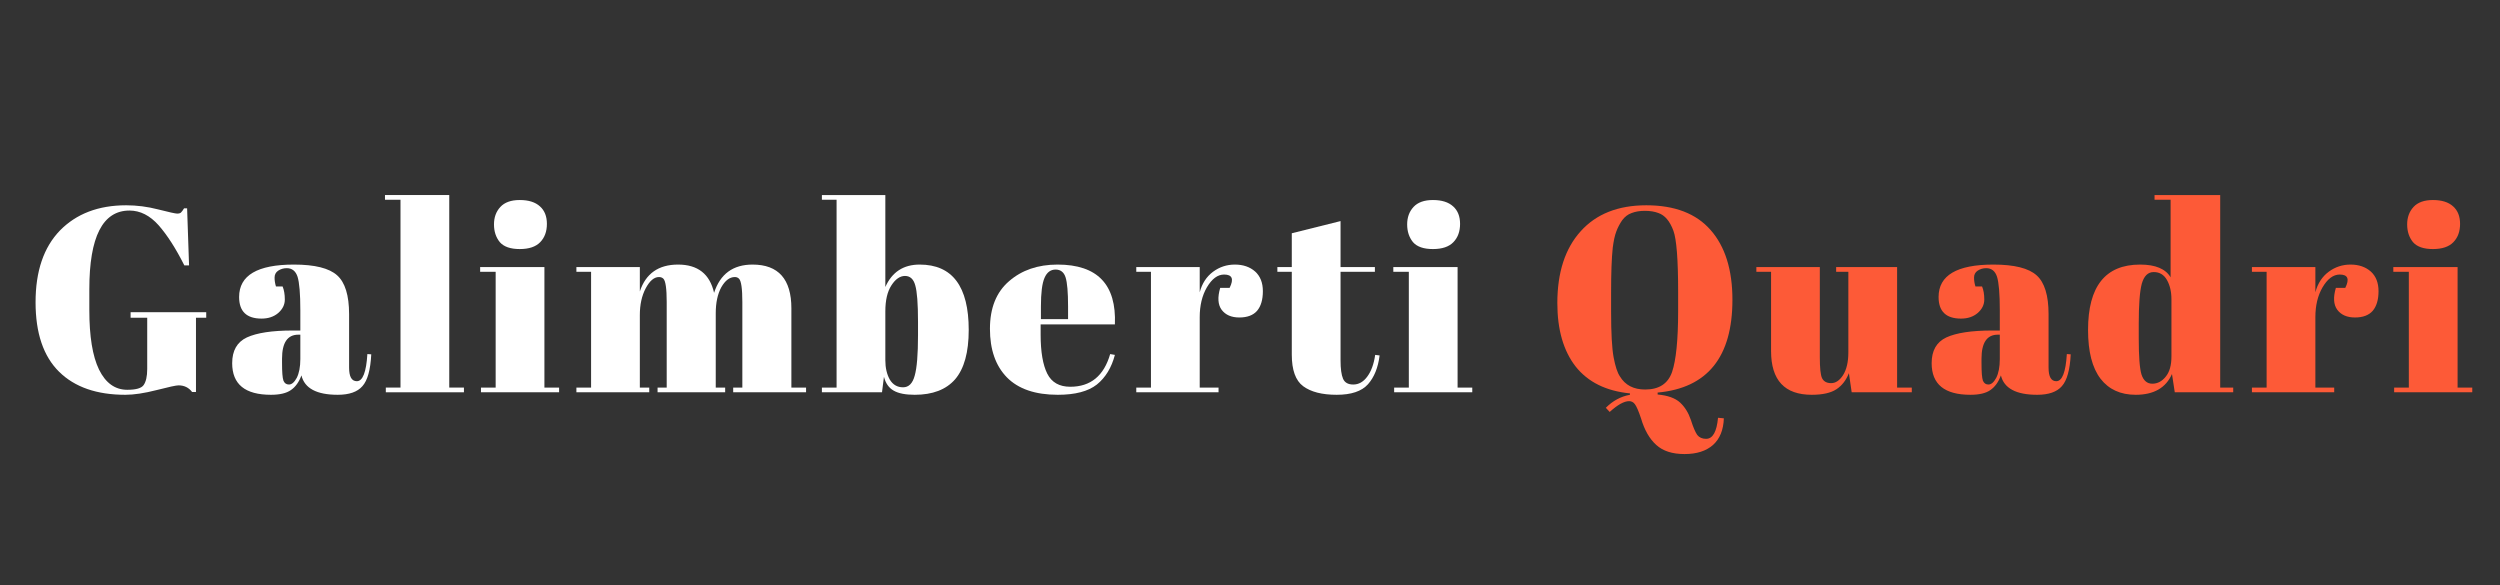
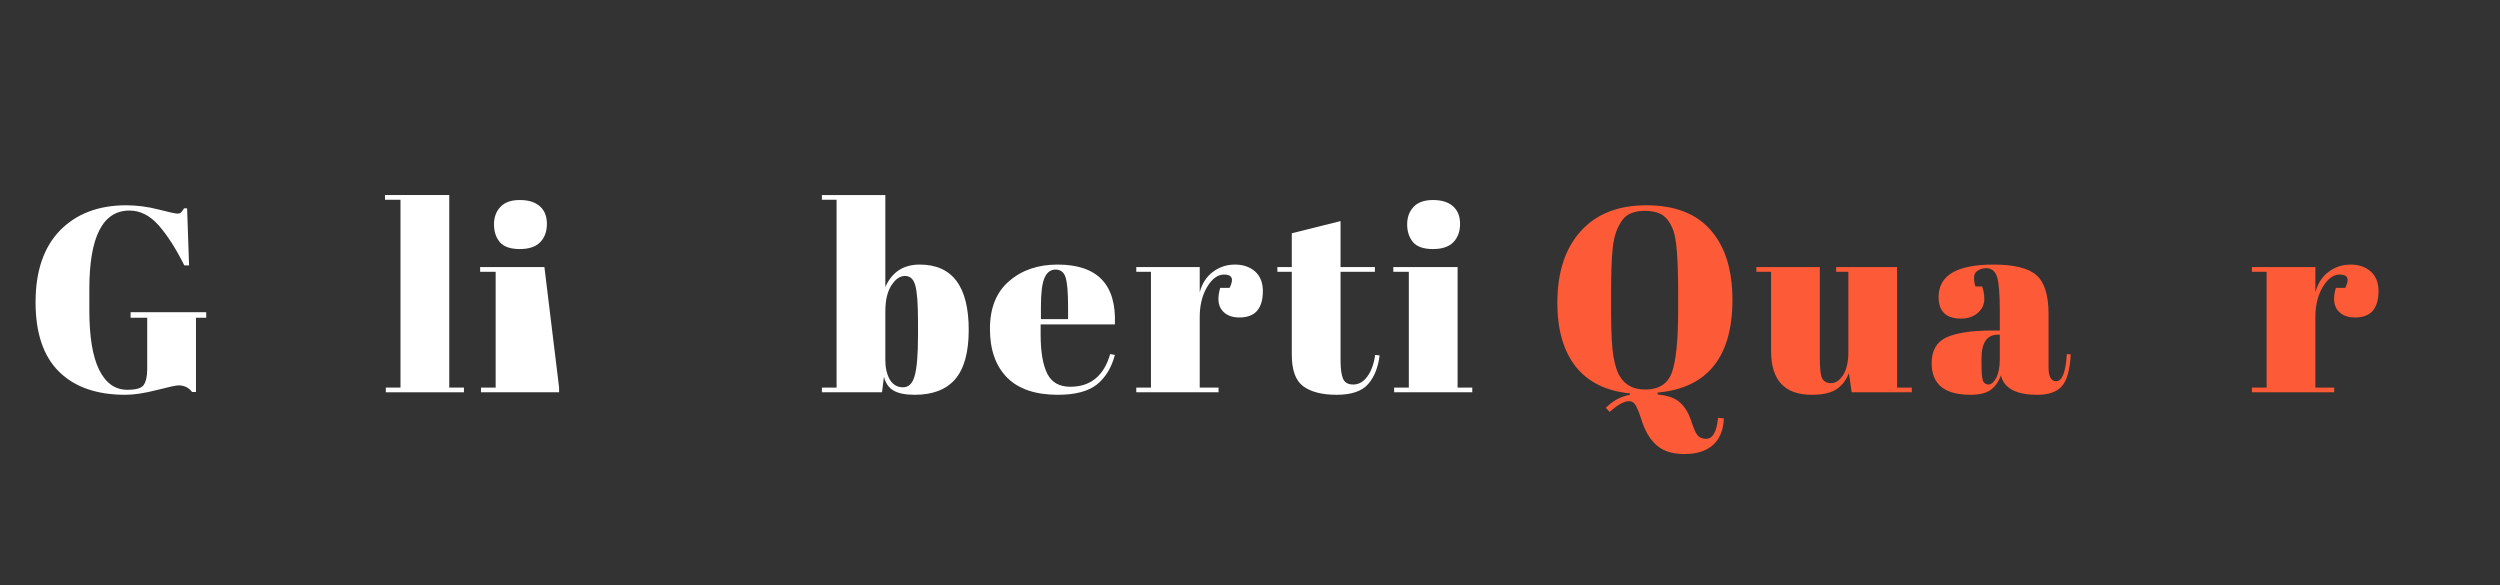
<svg xmlns="http://www.w3.org/2000/svg" width="188" zoomAndPan="magnify" viewBox="0 0 141 33" height="44" preserveAspectRatio="xMidYMid meet" version="1.0">
  <rect x="0" y="0" width="141" height="33" fill="#333333" stroke="none" />
  <defs>
    <g />
  </defs>
  <g fill="#ffffff" fill-opacity="1">
    <g transform="translate(1.397, 22.125)">
      <g>
        <path d="M 5.781 -0.141 C 6.27 -0.141 6.578 -0.227 6.703 -0.406 C 6.836 -0.594 6.906 -0.895 6.906 -1.312 L 6.906 -4.203 L 5.969 -4.203 L 5.969 -4.516 L 10.234 -4.516 L 10.234 -4.203 L 9.656 -4.203 L 9.656 -0.016 L 9.438 -0.016 C 9.25 -0.266 8.992 -0.391 8.672 -0.391 C 8.535 -0.391 8.125 -0.301 7.438 -0.125 C 6.75 0.051 6.16 0.141 5.672 0.141 C 4.066 0.141 2.82 -0.289 1.938 -1.156 C 1.051 -2.031 0.609 -3.336 0.609 -5.078 C 0.609 -6.828 1.066 -8.176 1.984 -9.125 C 2.91 -10.07 4.156 -10.547 5.719 -10.547 C 6.32 -10.547 6.926 -10.469 7.531 -10.312 C 8.145 -10.156 8.5 -10.078 8.594 -10.078 C 8.695 -10.078 8.77 -10.098 8.812 -10.141 C 8.863 -10.191 8.922 -10.27 8.984 -10.375 L 9.156 -10.375 L 9.266 -7.156 L 9 -7.156 C 8.52 -8.113 8.035 -8.867 7.547 -9.422 C 7.055 -9.973 6.508 -10.25 5.906 -10.25 C 4.395 -10.25 3.641 -8.77 3.641 -5.812 L 3.641 -4.641 C 3.641 -3.16 3.82 -2.039 4.188 -1.281 C 4.562 -0.52 5.094 -0.141 5.781 -0.141 Z M 5.781 -0.141 " />
      </g>
    </g>
  </g>
  <g fill="#ffffff" fill-opacity="1">
    <g transform="translate(12.798, 22.125)">
      <g>
-         <path d="M 3.703 -3.484 L 4.141 -3.484 L 4.141 -4.625 C 4.141 -5.562 4.086 -6.191 3.984 -6.516 C 3.879 -6.836 3.676 -7 3.375 -7 C 3.195 -7 3.035 -6.953 2.891 -6.859 C 2.754 -6.766 2.688 -6.633 2.688 -6.469 C 2.688 -6.312 2.711 -6.145 2.766 -5.969 L 3.141 -5.969 C 3.223 -5.77 3.266 -5.523 3.266 -5.234 C 3.266 -4.941 3.141 -4.688 2.891 -4.469 C 2.641 -4.258 2.328 -4.156 1.953 -4.156 C 1.109 -4.156 0.688 -4.562 0.688 -5.375 C 0.688 -6.594 1.719 -7.203 3.781 -7.203 C 4.957 -7.203 5.77 -7 6.219 -6.594 C 6.664 -6.195 6.891 -5.469 6.891 -4.406 L 6.891 -1.391 C 6.891 -0.879 7.035 -0.625 7.328 -0.625 C 7.66 -0.625 7.859 -1.133 7.922 -2.156 L 8.141 -2.141 C 8.098 -1.266 7.93 -0.664 7.641 -0.344 C 7.359 -0.02 6.895 0.141 6.25 0.141 C 5.062 0.141 4.379 -0.223 4.203 -0.953 C 4.066 -0.578 3.867 -0.301 3.609 -0.125 C 3.359 0.051 2.984 0.141 2.484 0.141 C 1.023 0.141 0.297 -0.453 0.297 -1.641 C 0.297 -2.348 0.57 -2.832 1.125 -3.094 C 1.688 -3.352 2.547 -3.484 3.703 -3.484 Z M 3.109 -1.656 C 3.109 -1.145 3.133 -0.812 3.188 -0.656 C 3.25 -0.508 3.352 -0.438 3.5 -0.438 C 3.656 -0.438 3.801 -0.562 3.938 -0.812 C 4.07 -1.07 4.141 -1.426 4.141 -1.875 L 4.141 -3.25 L 4.031 -3.25 C 3.414 -3.25 3.109 -2.797 3.109 -1.891 Z M 3.109 -1.656 " />
-       </g>
+         </g>
    </g>
  </g>
  <g fill="#ffffff" fill-opacity="1">
    <g transform="translate(21.619, 22.125)">
      <g>
        <path d="M 0.094 -11.125 L 3.719 -11.125 L 3.719 -0.266 L 4.547 -0.266 L 4.547 0 L 0.141 0 L 0.141 -0.266 L 0.969 -0.266 L 0.969 -10.859 L 0.094 -10.859 Z M 0.094 -11.125 " />
      </g>
    </g>
  </g>
  <g fill="#ffffff" fill-opacity="1">
    <g transform="translate(26.986, 22.125)">
      <g>
-         <path d="M 2.328 -8.078 C 1.805 -8.078 1.43 -8.207 1.203 -8.469 C 0.984 -8.738 0.875 -9.07 0.875 -9.469 C 0.875 -9.863 0.992 -10.191 1.234 -10.453 C 1.473 -10.711 1.836 -10.844 2.328 -10.844 C 2.828 -10.844 3.207 -10.723 3.469 -10.484 C 3.727 -10.254 3.859 -9.926 3.859 -9.5 C 3.859 -9.07 3.734 -8.727 3.484 -8.469 C 3.234 -8.207 2.848 -8.078 2.328 -8.078 Z M 0.094 -7.062 L 3.719 -7.062 L 3.719 -0.266 L 4.547 -0.266 L 4.547 0 L 0.141 0 L 0.141 -0.266 L 0.969 -0.266 L 0.969 -6.797 L 0.094 -6.797 Z M 0.094 -7.062 " />
+         <path d="M 2.328 -8.078 C 1.805 -8.078 1.43 -8.207 1.203 -8.469 C 0.984 -8.738 0.875 -9.07 0.875 -9.469 C 0.875 -9.863 0.992 -10.191 1.234 -10.453 C 1.473 -10.711 1.836 -10.844 2.328 -10.844 C 2.828 -10.844 3.207 -10.723 3.469 -10.484 C 3.727 -10.254 3.859 -9.926 3.859 -9.5 C 3.859 -9.07 3.734 -8.727 3.484 -8.469 C 3.234 -8.207 2.848 -8.078 2.328 -8.078 Z M 0.094 -7.062 L 3.719 -7.062 L 4.547 -0.266 L 4.547 0 L 0.141 0 L 0.141 -0.266 L 0.969 -0.266 L 0.969 -6.797 L 0.094 -6.797 Z M 0.094 -7.062 " />
      </g>
    </g>
  </g>
  <g fill="#ffffff" fill-opacity="1">
    <g transform="translate(32.368, 22.125)">
      <g>
-         <path d="M 0.141 -7.062 L 3.719 -7.062 L 3.719 -5.688 C 4.051 -6.695 4.77 -7.203 5.875 -7.203 C 6.988 -7.203 7.664 -6.672 7.906 -5.609 C 8.25 -6.672 8.973 -7.203 10.078 -7.203 C 11.535 -7.203 12.266 -6.379 12.266 -4.734 L 12.266 -0.266 L 13.094 -0.266 L 13.094 0 L 8.984 0 L 8.984 -0.266 L 9.5 -0.266 L 9.5 -5.094 C 9.5 -5.844 9.438 -6.281 9.312 -6.406 C 9.25 -6.469 9.172 -6.5 9.078 -6.5 C 8.785 -6.5 8.531 -6.305 8.312 -5.922 C 8.102 -5.535 8 -5.047 8 -4.453 L 8 -0.266 L 8.531 -0.266 L 8.531 0 L 4.719 0 L 4.719 -0.266 L 5.234 -0.266 L 5.234 -5.094 C 5.234 -5.844 5.172 -6.281 5.047 -6.406 C 4.984 -6.469 4.898 -6.5 4.797 -6.5 C 4.523 -6.5 4.273 -6.285 4.047 -5.859 C 3.828 -5.441 3.719 -4.941 3.719 -4.359 L 3.719 -0.266 L 4.25 -0.266 L 4.25 0 L 0.141 0 L 0.141 -0.266 L 0.969 -0.266 L 0.969 -6.797 L 0.141 -6.797 Z M 0.141 -7.062 " />
-       </g>
+         </g>
    </g>
  </g>
  <g fill="#ffffff" fill-opacity="1">
    <g transform="translate(46.214, 22.125)">
      <g>
        <path d="M 5.562 -3.984 C 5.562 -5.004 5.508 -5.688 5.406 -6.031 C 5.312 -6.383 5.117 -6.562 4.828 -6.562 C 4.547 -6.562 4.289 -6.383 4.062 -6.031 C 3.832 -5.676 3.719 -5.188 3.719 -4.562 L 3.719 -1.812 C 3.719 -1.383 3.801 -1.02 3.969 -0.719 C 4.145 -0.426 4.395 -0.281 4.719 -0.281 C 5.039 -0.281 5.258 -0.5 5.375 -0.938 C 5.5 -1.375 5.562 -2.133 5.562 -3.219 Z M 3.719 -11.125 L 3.719 -5.938 C 4.094 -6.781 4.738 -7.203 5.656 -7.203 C 7.5 -7.203 8.422 -5.973 8.422 -3.516 C 8.422 -2.254 8.164 -1.328 7.656 -0.734 C 7.145 -0.148 6.383 0.141 5.375 0.141 C 4.852 0.141 4.457 0.062 4.188 -0.094 C 3.914 -0.25 3.734 -0.508 3.641 -0.875 L 3.531 0 L 0.141 0 L 0.141 -0.266 L 0.969 -0.266 L 0.969 -10.859 L 0.141 -10.859 L 0.141 -11.125 Z M 3.719 -11.125 " />
      </g>
    </g>
  </g>
  <g fill="#ffffff" fill-opacity="1">
    <g transform="translate(55.614, 22.125)">
      <g>
        <path d="M 4.047 0.141 C 2.773 0.141 1.816 -0.188 1.172 -0.844 C 0.535 -1.5 0.219 -2.41 0.219 -3.578 C 0.219 -4.754 0.578 -5.648 1.297 -6.266 C 2.016 -6.891 2.926 -7.203 4.031 -7.203 C 6.281 -7.203 7.359 -6.078 7.266 -3.828 L 3.078 -3.828 L 3.078 -3.25 C 3.078 -2.281 3.203 -1.547 3.453 -1.047 C 3.703 -0.555 4.133 -0.312 4.75 -0.312 C 5.895 -0.312 6.645 -0.926 7 -2.156 L 7.266 -2.109 C 7.078 -1.391 6.738 -0.832 6.25 -0.438 C 5.758 -0.051 5.023 0.141 4.047 0.141 Z M 3.094 -4.125 L 4.625 -4.125 L 4.625 -4.844 C 4.625 -5.645 4.578 -6.191 4.484 -6.484 C 4.391 -6.773 4.203 -6.922 3.922 -6.922 C 3.641 -6.922 3.43 -6.766 3.297 -6.453 C 3.16 -6.141 3.094 -5.602 3.094 -4.844 Z M 3.094 -4.125 " />
      </g>
    </g>
  </g>
  <g fill="#ffffff" fill-opacity="1">
    <g transform="translate(63.945, 22.125)">
      <g>
        <path d="M 5.094 -6.641 C 4.727 -6.641 4.406 -6.398 4.125 -5.922 C 3.852 -5.453 3.719 -4.891 3.719 -4.234 L 3.719 -0.266 L 4.781 -0.266 L 4.781 0 L 0.141 0 L 0.141 -0.266 L 0.969 -0.266 L 0.969 -6.797 L 0.141 -6.797 L 0.141 -7.062 L 3.719 -7.062 L 3.719 -5.641 C 3.852 -6.141 4.102 -6.523 4.469 -6.797 C 4.832 -7.066 5.242 -7.203 5.703 -7.203 C 6.172 -7.203 6.551 -7.07 6.844 -6.812 C 7.133 -6.551 7.281 -6.18 7.281 -5.703 C 7.281 -5.223 7.172 -4.852 6.953 -4.594 C 6.734 -4.344 6.398 -4.219 5.953 -4.219 C 5.504 -4.219 5.172 -4.363 4.953 -4.656 C 4.742 -4.945 4.719 -5.359 4.875 -5.891 L 5.406 -5.891 C 5.656 -6.391 5.551 -6.641 5.094 -6.641 Z M 5.094 -6.641 " />
      </g>
    </g>
  </g>
  <g fill="#ffffff" fill-opacity="1">
    <g transform="translate(71.966, 22.125)">
      <g>
        <path d="M 0.891 -2.125 L 0.891 -6.797 L 0.078 -6.797 L 0.078 -7.062 L 0.891 -7.062 L 0.891 -8.969 L 3.641 -9.656 L 3.641 -7.062 L 5.578 -7.062 L 5.578 -6.797 L 3.641 -6.797 L 3.641 -1.797 C 3.641 -1.328 3.688 -0.984 3.781 -0.766 C 3.875 -0.547 4.066 -0.438 4.359 -0.438 C 4.66 -0.438 4.922 -0.582 5.141 -0.875 C 5.367 -1.176 5.52 -1.586 5.594 -2.109 L 5.844 -2.078 C 5.758 -1.391 5.539 -0.848 5.188 -0.453 C 4.832 -0.055 4.242 0.141 3.422 0.141 C 2.598 0.141 1.969 -0.02 1.531 -0.344 C 1.102 -0.664 0.891 -1.258 0.891 -2.125 Z M 0.891 -2.125 " />
      </g>
    </g>
  </g>
  <g fill="#ffffff" fill-opacity="1">
    <g transform="translate(78.489, 22.125)">
      <g>
        <path d="M 2.328 -8.078 C 1.805 -8.078 1.43 -8.207 1.203 -8.469 C 0.984 -8.738 0.875 -9.07 0.875 -9.469 C 0.875 -9.863 0.992 -10.191 1.234 -10.453 C 1.473 -10.711 1.836 -10.844 2.328 -10.844 C 2.828 -10.844 3.207 -10.723 3.469 -10.484 C 3.727 -10.254 3.859 -9.926 3.859 -9.5 C 3.859 -9.07 3.734 -8.727 3.484 -8.469 C 3.234 -8.207 2.848 -8.078 2.328 -8.078 Z M 0.094 -7.062 L 3.719 -7.062 L 3.719 -0.266 L 4.547 -0.266 L 4.547 0 L 0.141 0 L 0.141 -0.266 L 0.969 -0.266 L 0.969 -6.797 L 0.094 -6.797 Z M 0.094 -7.062 " />
      </g>
    </g>
  </g>
  <g fill="#ffffff" fill-opacity="1">
    <g transform="translate(83.871, 22.125)">
      <g />
    </g>
  </g>
  <g fill="#fd5a37" fill-opacity="1">
    <g transform="translate(87.225, 22.125)">
      <g>
        <path d="M 0.609 -5.031 C 0.609 -6.758 1.047 -8.109 1.922 -9.078 C 2.797 -10.055 4.031 -10.547 5.625 -10.547 C 7.227 -10.547 8.438 -10.082 9.25 -9.156 C 10.07 -8.227 10.484 -6.914 10.484 -5.219 C 10.484 -1.988 9.078 -0.242 6.266 0.016 L 6.266 0.125 C 6.836 0.176 7.258 0.328 7.531 0.578 C 7.801 0.828 8.004 1.156 8.141 1.562 C 8.273 1.977 8.395 2.258 8.5 2.406 C 8.613 2.551 8.781 2.625 9 2.625 C 9.375 2.625 9.598 2.227 9.672 1.438 L 10 1.469 C 9.977 2.125 9.773 2.625 9.391 2.969 C 9.004 3.312 8.469 3.484 7.781 3.484 C 7.094 3.484 6.562 3.312 6.188 2.969 C 5.812 2.633 5.523 2.133 5.328 1.469 C 5.191 1.062 5.078 0.797 4.984 0.672 C 4.898 0.555 4.789 0.5 4.656 0.5 C 4.375 0.5 4.008 0.703 3.562 1.109 L 3.344 0.875 C 3.738 0.477 4.191 0.234 4.703 0.141 L 4.703 0.062 C 3.359 -0.07 2.336 -0.578 1.641 -1.453 C 0.953 -2.336 0.609 -3.531 0.609 -5.031 Z M 7.422 -4.578 L 7.422 -5.672 C 7.422 -7.484 7.332 -8.629 7.156 -9.109 C 6.957 -9.648 6.676 -9.984 6.312 -10.109 C 6.102 -10.191 5.848 -10.234 5.547 -10.234 C 5.254 -10.234 5.004 -10.191 4.797 -10.109 C 4.586 -10.035 4.41 -9.898 4.266 -9.703 C 4.129 -9.504 4.02 -9.297 3.938 -9.078 C 3.852 -8.859 3.785 -8.551 3.734 -8.156 C 3.672 -7.582 3.641 -6.738 3.641 -5.625 L 3.641 -4.547 C 3.641 -3.348 3.688 -2.492 3.781 -1.984 C 3.875 -1.473 3.992 -1.109 4.141 -0.891 C 4.441 -0.398 4.914 -0.156 5.562 -0.156 C 6.344 -0.156 6.848 -0.484 7.078 -1.141 C 7.305 -1.805 7.422 -2.953 7.422 -4.578 Z M 7.422 -4.578 " />
      </g>
    </g>
  </g>
  <g fill="#fd5a37" fill-opacity="1">
    <g transform="translate(98.997, 22.125)">
      <g>
        <path d="M 8.828 0 L 5.438 0 L 5.281 -1.078 C 5.125 -0.68 4.891 -0.379 4.578 -0.172 C 4.266 0.035 3.801 0.141 3.188 0.141 C 1.656 0.141 0.891 -0.68 0.891 -2.328 L 0.891 -6.797 L 0.062 -6.797 L 0.062 -7.062 L 3.641 -7.062 L 3.641 -1.969 C 3.641 -1.375 3.68 -0.984 3.766 -0.797 C 3.859 -0.609 4.031 -0.516 4.281 -0.516 C 4.531 -0.516 4.754 -0.664 4.953 -0.969 C 5.148 -1.281 5.25 -1.707 5.25 -2.25 L 5.25 -6.797 L 4.562 -6.797 L 4.562 -7.062 L 8 -7.062 L 8 -0.266 L 8.828 -0.266 Z M 8.828 0 " />
      </g>
    </g>
  </g>
  <g fill="#fd5a37" fill-opacity="1">
    <g transform="translate(108.648, 22.125)">
      <g>
        <path d="M 3.703 -3.484 L 4.141 -3.484 L 4.141 -4.625 C 4.141 -5.562 4.086 -6.191 3.984 -6.516 C 3.879 -6.836 3.676 -7 3.375 -7 C 3.195 -7 3.035 -6.953 2.891 -6.859 C 2.754 -6.766 2.688 -6.633 2.688 -6.469 C 2.688 -6.312 2.711 -6.145 2.766 -5.969 L 3.141 -5.969 C 3.223 -5.77 3.266 -5.523 3.266 -5.234 C 3.266 -4.941 3.141 -4.688 2.891 -4.469 C 2.641 -4.258 2.328 -4.156 1.953 -4.156 C 1.109 -4.156 0.688 -4.562 0.688 -5.375 C 0.688 -6.594 1.719 -7.203 3.781 -7.203 C 4.957 -7.203 5.77 -7 6.219 -6.594 C 6.664 -6.195 6.891 -5.469 6.891 -4.406 L 6.891 -1.391 C 6.891 -0.879 7.035 -0.625 7.328 -0.625 C 7.66 -0.625 7.859 -1.133 7.922 -2.156 L 8.141 -2.141 C 8.098 -1.266 7.93 -0.664 7.641 -0.344 C 7.359 -0.02 6.895 0.141 6.25 0.141 C 5.062 0.141 4.379 -0.223 4.203 -0.953 C 4.066 -0.578 3.867 -0.301 3.609 -0.125 C 3.359 0.051 2.984 0.141 2.484 0.141 C 1.023 0.141 0.297 -0.453 0.297 -1.641 C 0.297 -2.348 0.57 -2.832 1.125 -3.094 C 1.688 -3.352 2.547 -3.484 3.703 -3.484 Z M 3.109 -1.656 C 3.109 -1.145 3.133 -0.812 3.188 -0.656 C 3.25 -0.508 3.352 -0.438 3.5 -0.438 C 3.656 -0.438 3.801 -0.562 3.938 -0.812 C 4.07 -1.07 4.141 -1.426 4.141 -1.875 L 4.141 -3.25 L 4.031 -3.25 C 3.414 -3.25 3.109 -2.797 3.109 -1.891 Z M 3.109 -1.656 " />
      </g>
    </g>
  </g>
  <g fill="#fd5a37" fill-opacity="1">
    <g transform="translate(117.469, 22.125)">
      <g>
-         <path d="M 3.156 -3.062 C 3.156 -2.031 3.207 -1.344 3.312 -1 C 3.426 -0.656 3.629 -0.484 3.922 -0.484 C 4.211 -0.484 4.461 -0.613 4.672 -0.875 C 4.891 -1.133 5 -1.516 5 -2.016 L 5 -5.25 C 5 -5.676 4.914 -6.035 4.75 -6.328 C 4.582 -6.629 4.332 -6.781 4 -6.781 C 3.676 -6.781 3.453 -6.562 3.328 -6.125 C 3.211 -5.688 3.156 -4.926 3.156 -3.844 Z M 5.188 0 L 5.031 -1.031 C 4.688 -0.25 4.004 0.141 2.984 0.141 C 2.129 0.141 1.469 -0.16 1 -0.766 C 0.531 -1.379 0.297 -2.297 0.297 -3.516 C 0.297 -5.973 1.273 -7.203 3.234 -7.203 C 4.098 -7.203 4.672 -6.961 4.953 -6.484 L 4.953 -10.859 L 4.047 -10.859 L 4.047 -11.125 L 7.75 -11.125 L 7.75 -0.266 L 8.484 -0.266 L 8.484 0 Z M 5.188 0 " />
-       </g>
+         </g>
    </g>
  </g>
  <g fill="#fd5a37" fill-opacity="1">
    <g transform="translate(126.868, 22.125)">
      <g>
        <path d="M 5.094 -6.641 C 4.727 -6.641 4.406 -6.398 4.125 -5.922 C 3.852 -5.453 3.719 -4.891 3.719 -4.234 L 3.719 -0.266 L 4.781 -0.266 L 4.781 0 L 0.141 0 L 0.141 -0.266 L 0.969 -0.266 L 0.969 -6.797 L 0.141 -6.797 L 0.141 -7.062 L 3.719 -7.062 L 3.719 -5.641 C 3.852 -6.141 4.102 -6.523 4.469 -6.797 C 4.832 -7.066 5.242 -7.203 5.703 -7.203 C 6.172 -7.203 6.551 -7.07 6.844 -6.812 C 7.133 -6.551 7.281 -6.18 7.281 -5.703 C 7.281 -5.223 7.172 -4.852 6.953 -4.594 C 6.734 -4.344 6.398 -4.219 5.953 -4.219 C 5.504 -4.219 5.172 -4.363 4.953 -4.656 C 4.742 -4.945 4.719 -5.359 4.875 -5.891 L 5.406 -5.891 C 5.656 -6.391 5.551 -6.641 5.094 -6.641 Z M 5.094 -6.641 " />
      </g>
    </g>
  </g>
  <g fill="#fd5a37" fill-opacity="1">
    <g transform="translate(134.889, 22.125)">
      <g>
-         <path d="M 2.328 -8.078 C 1.805 -8.078 1.43 -8.207 1.203 -8.469 C 0.984 -8.738 0.875 -9.07 0.875 -9.469 C 0.875 -9.863 0.992 -10.191 1.234 -10.453 C 1.473 -10.711 1.836 -10.844 2.328 -10.844 C 2.828 -10.844 3.207 -10.723 3.469 -10.484 C 3.727 -10.254 3.859 -9.926 3.859 -9.5 C 3.859 -9.07 3.734 -8.727 3.484 -8.469 C 3.234 -8.207 2.848 -8.078 2.328 -8.078 Z M 0.094 -7.062 L 3.719 -7.062 L 3.719 -0.266 L 4.547 -0.266 L 4.547 0 L 0.141 0 L 0.141 -0.266 L 0.969 -0.266 L 0.969 -6.797 L 0.094 -6.797 Z M 0.094 -7.062 " />
-       </g>
+         </g>
    </g>
  </g>
</svg>